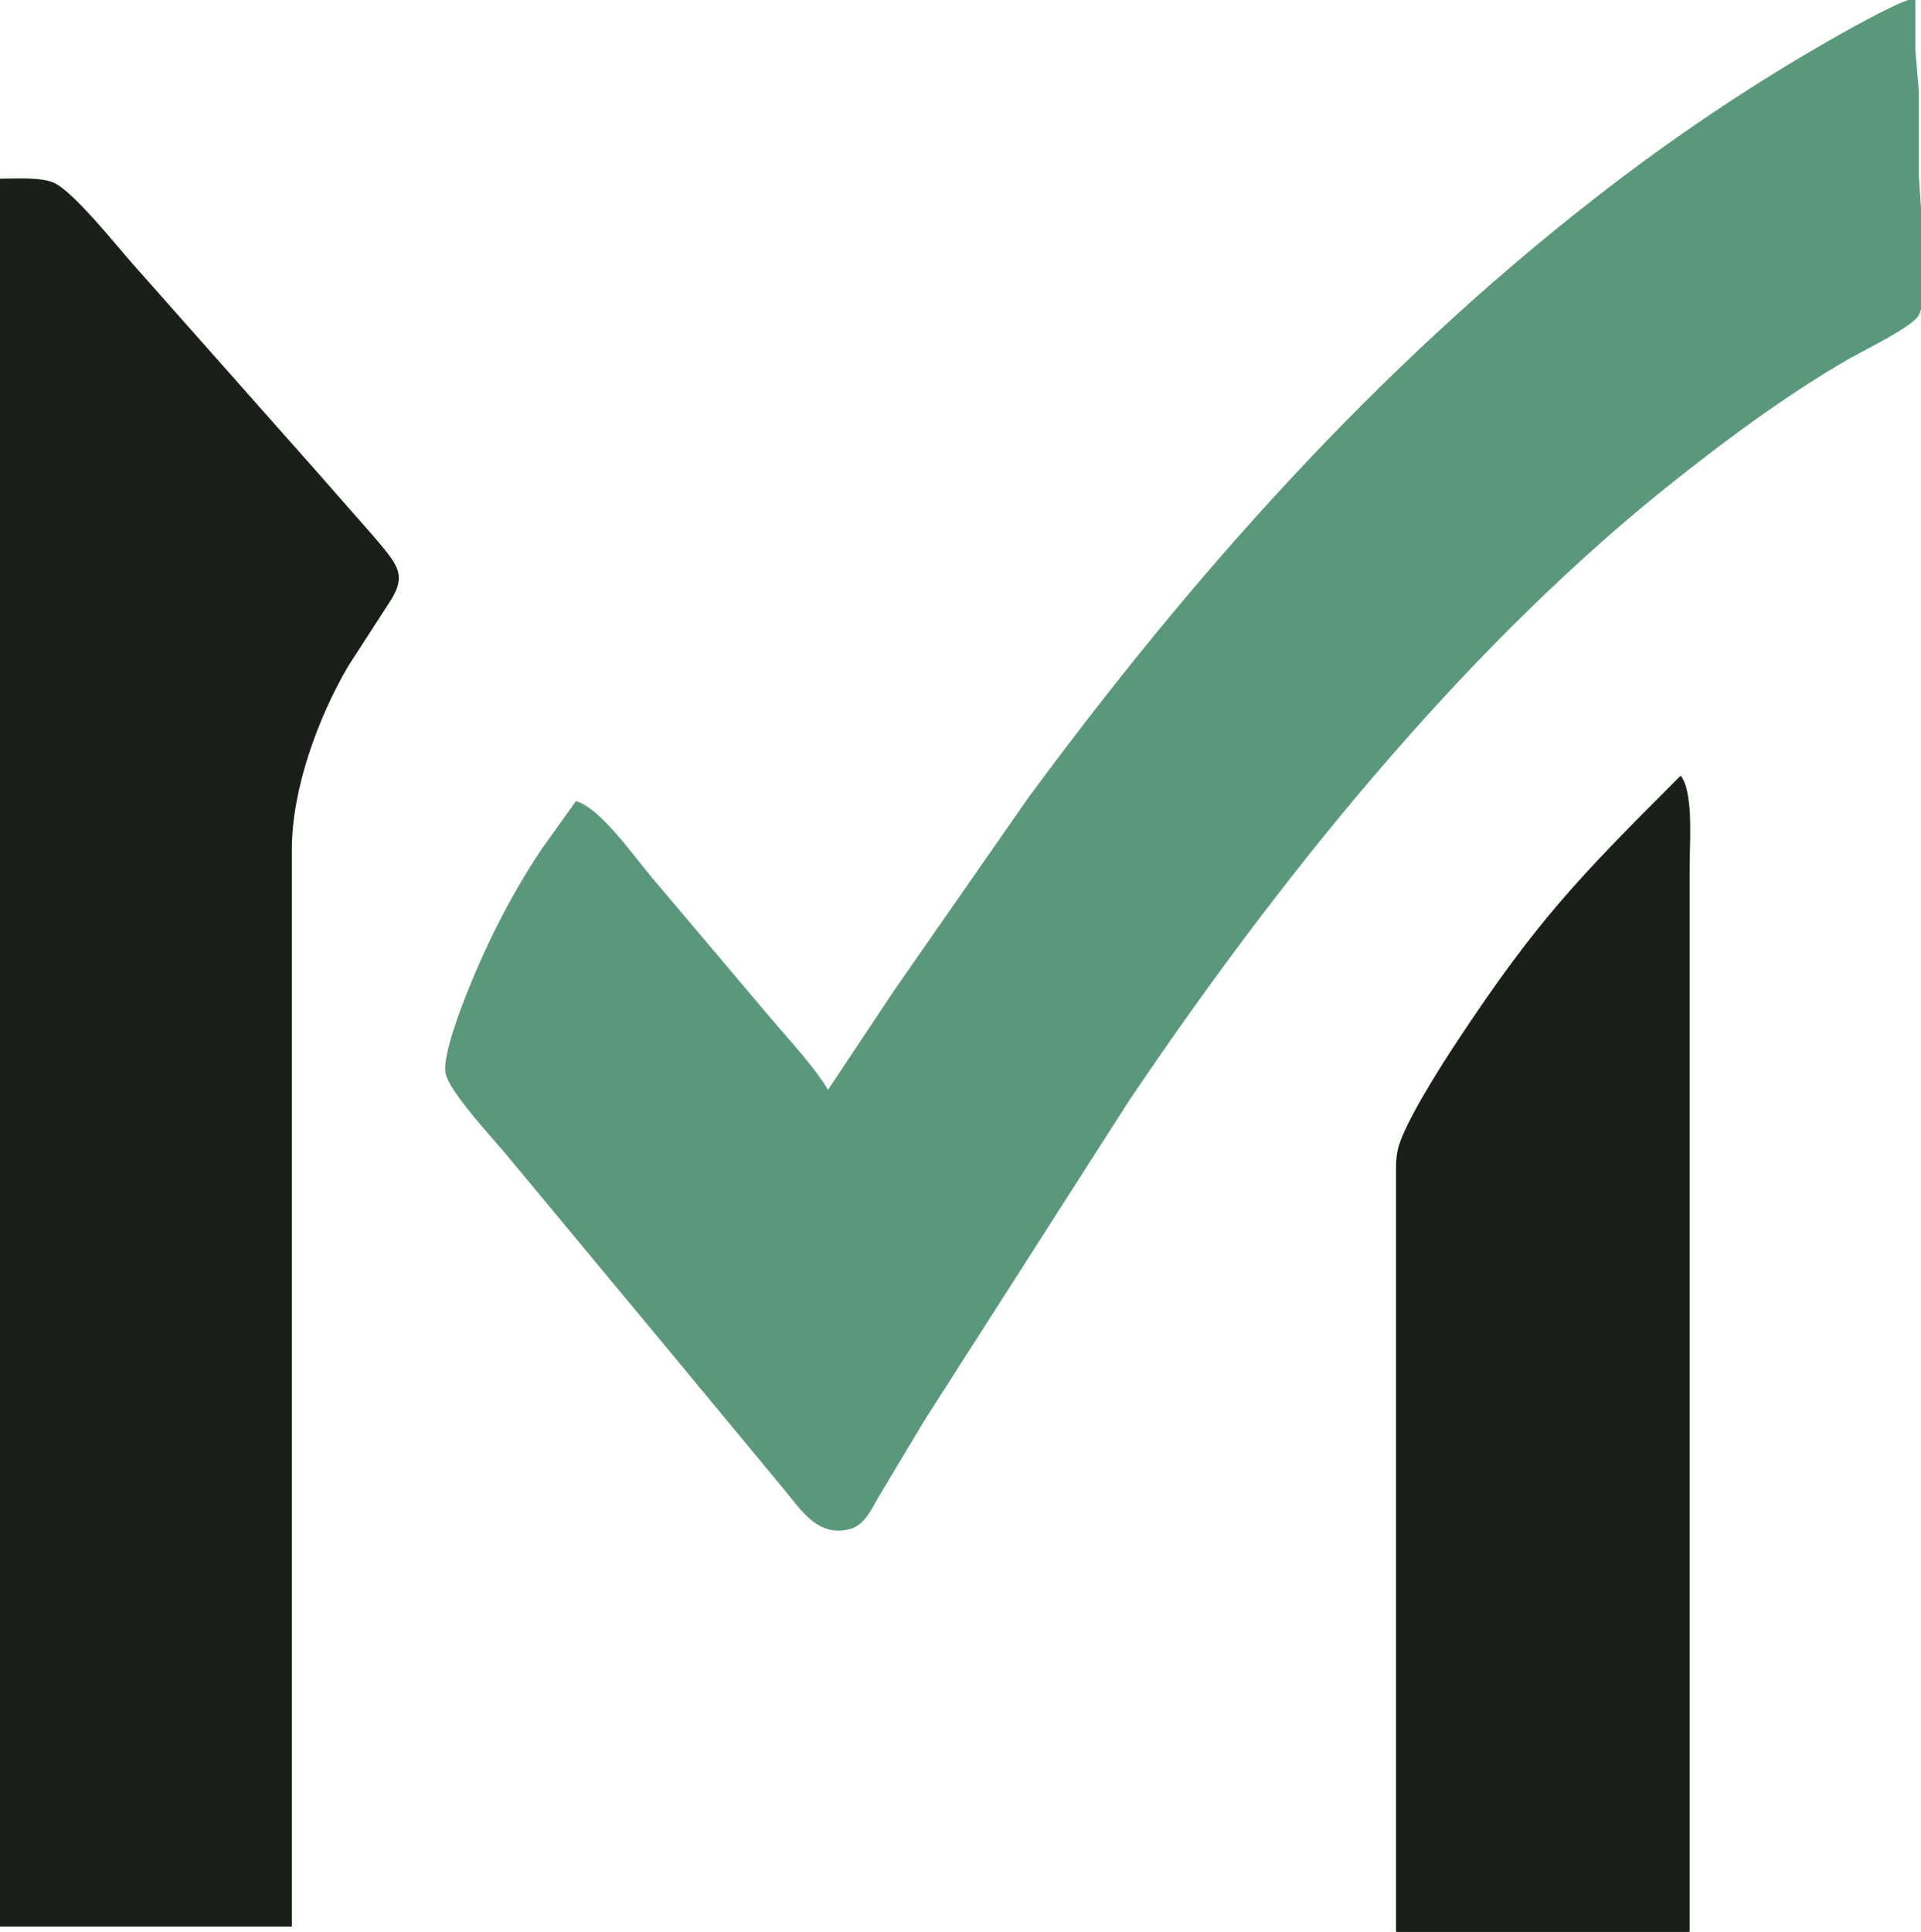
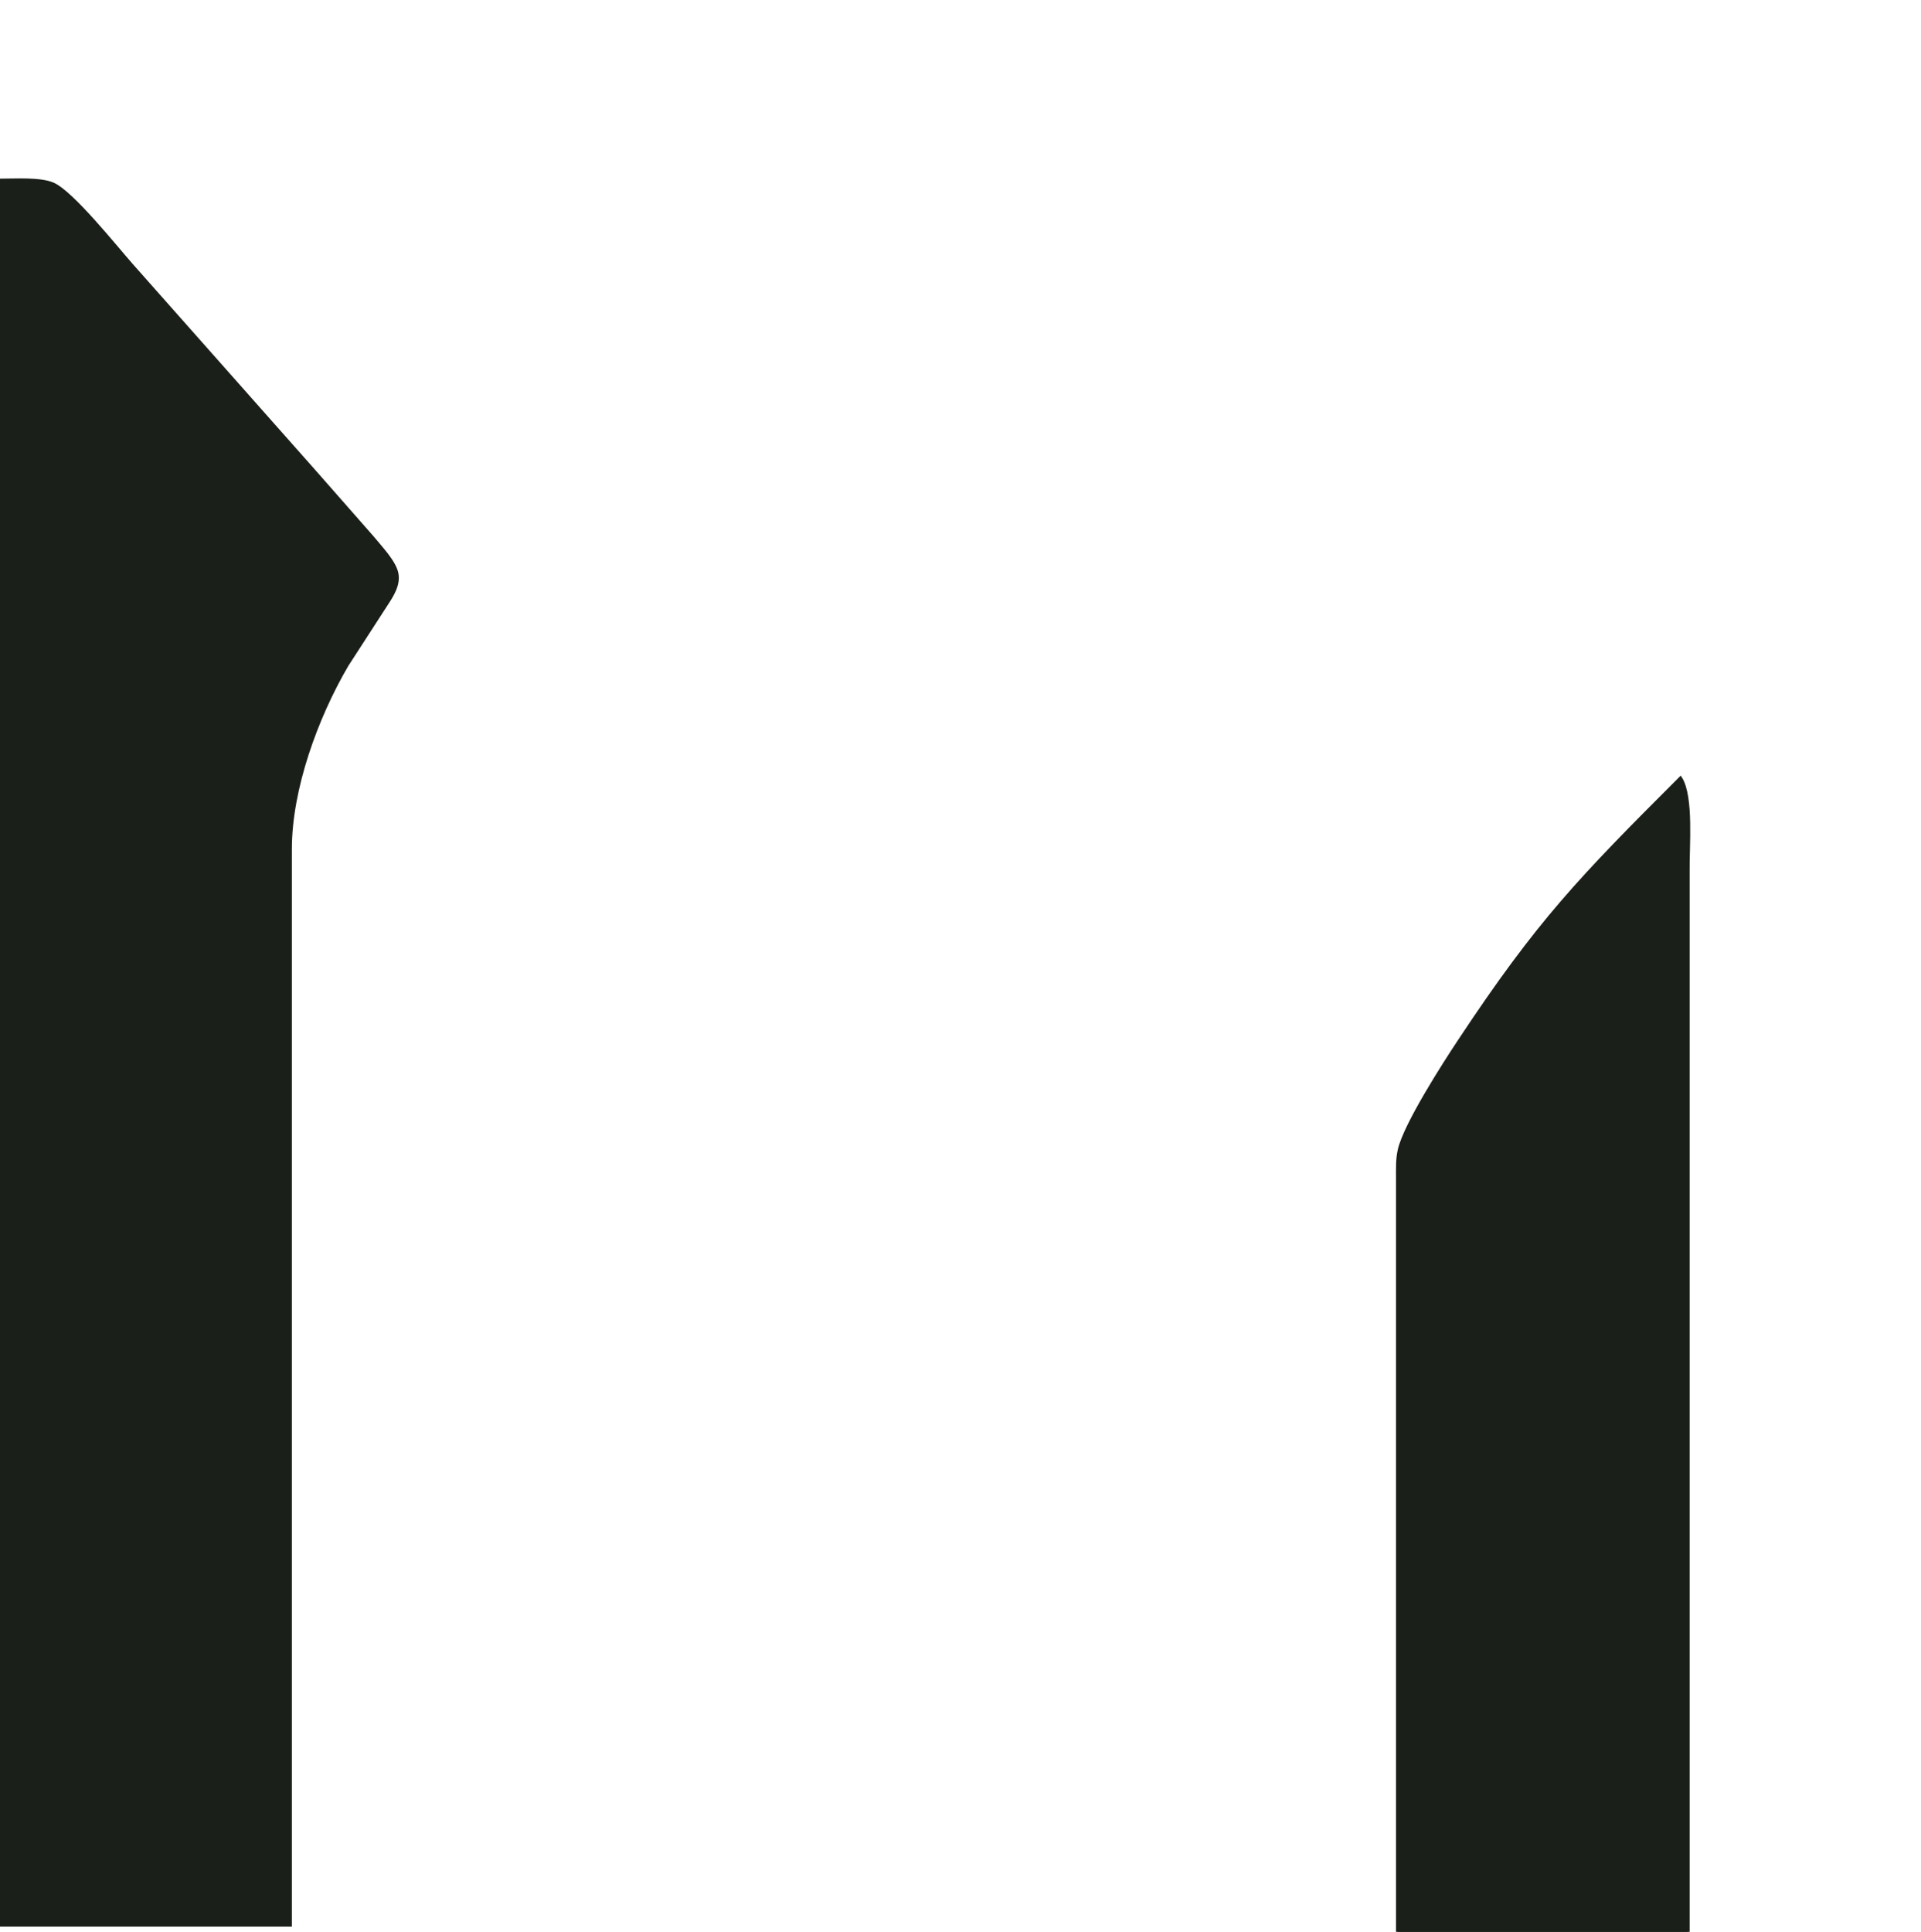
<svg xmlns="http://www.w3.org/2000/svg" version="1.1" id="Calque_1" x="0px" y="0px" viewBox="0 0 543 546" style="enable-background:new 0 0 543 546;" xml:space="preserve">
  <style type="text/css">
	.st0{fill:#1B1F19;stroke:#1B1F19;}
	.st1{fill:#5A987B;stroke:#5A987B;}
</style>
  <path class="st0" d="M0,51v493h82V240c0-17.1,7.4-37.3,16-52l11-17c1.7-2.6,3.8-5.7,3.1-9c-0.7-3.3-4.7-7.4-6.8-10l-16.7-19L37.2,75  C32.6,69.8,20.4,54.5,15,52.1C11.4,50.5,4.1,51,0,51z M475,220c-28.2,28.2-40,40.3-62.3,74c-4.4,6.6-15.5,23.9-17.1,31  c-0.6,2.6-0.5,5.3-0.5,8v213h82V246C477,239.4,478.3,225.2,475,220L475,220z" />
-   <path class="st1" d="M234,309c-3.3-6.2-11.7-15.2-16.6-21l-33.8-40c-4.7-5.6-14.1-18.9-20.6-21l-9.3,13c-8.4,12.5-15.3,26-20.9,40  c-2,4.9-7.1,18.1-6.4,23c0.7,5,13.3,18.4,17.1,23l46.5,56l32.3,39c4.6,5.6,9.2,12.9,17.7,10.7c4-1,5.9-5.4,7.8-8.7l13.2-22l57.6-90  c41.5-61.6,92.5-125.3,150.3-172.2c16.5-13.3,35.6-27.6,54-38.1c3.9-2.2,17.2-8.7,19-11.8c1.2-2.2,1-5.4,1-7.9V65l-1-15V26l-1-12V0  c-6.4,1.8-24.6,12.4-31,16.2c-20.5,12.2-40.2,25.7-59,40.4C389.1,104.8,337.3,163,290.9,226l-37.6,54L234,309z" />
</svg>